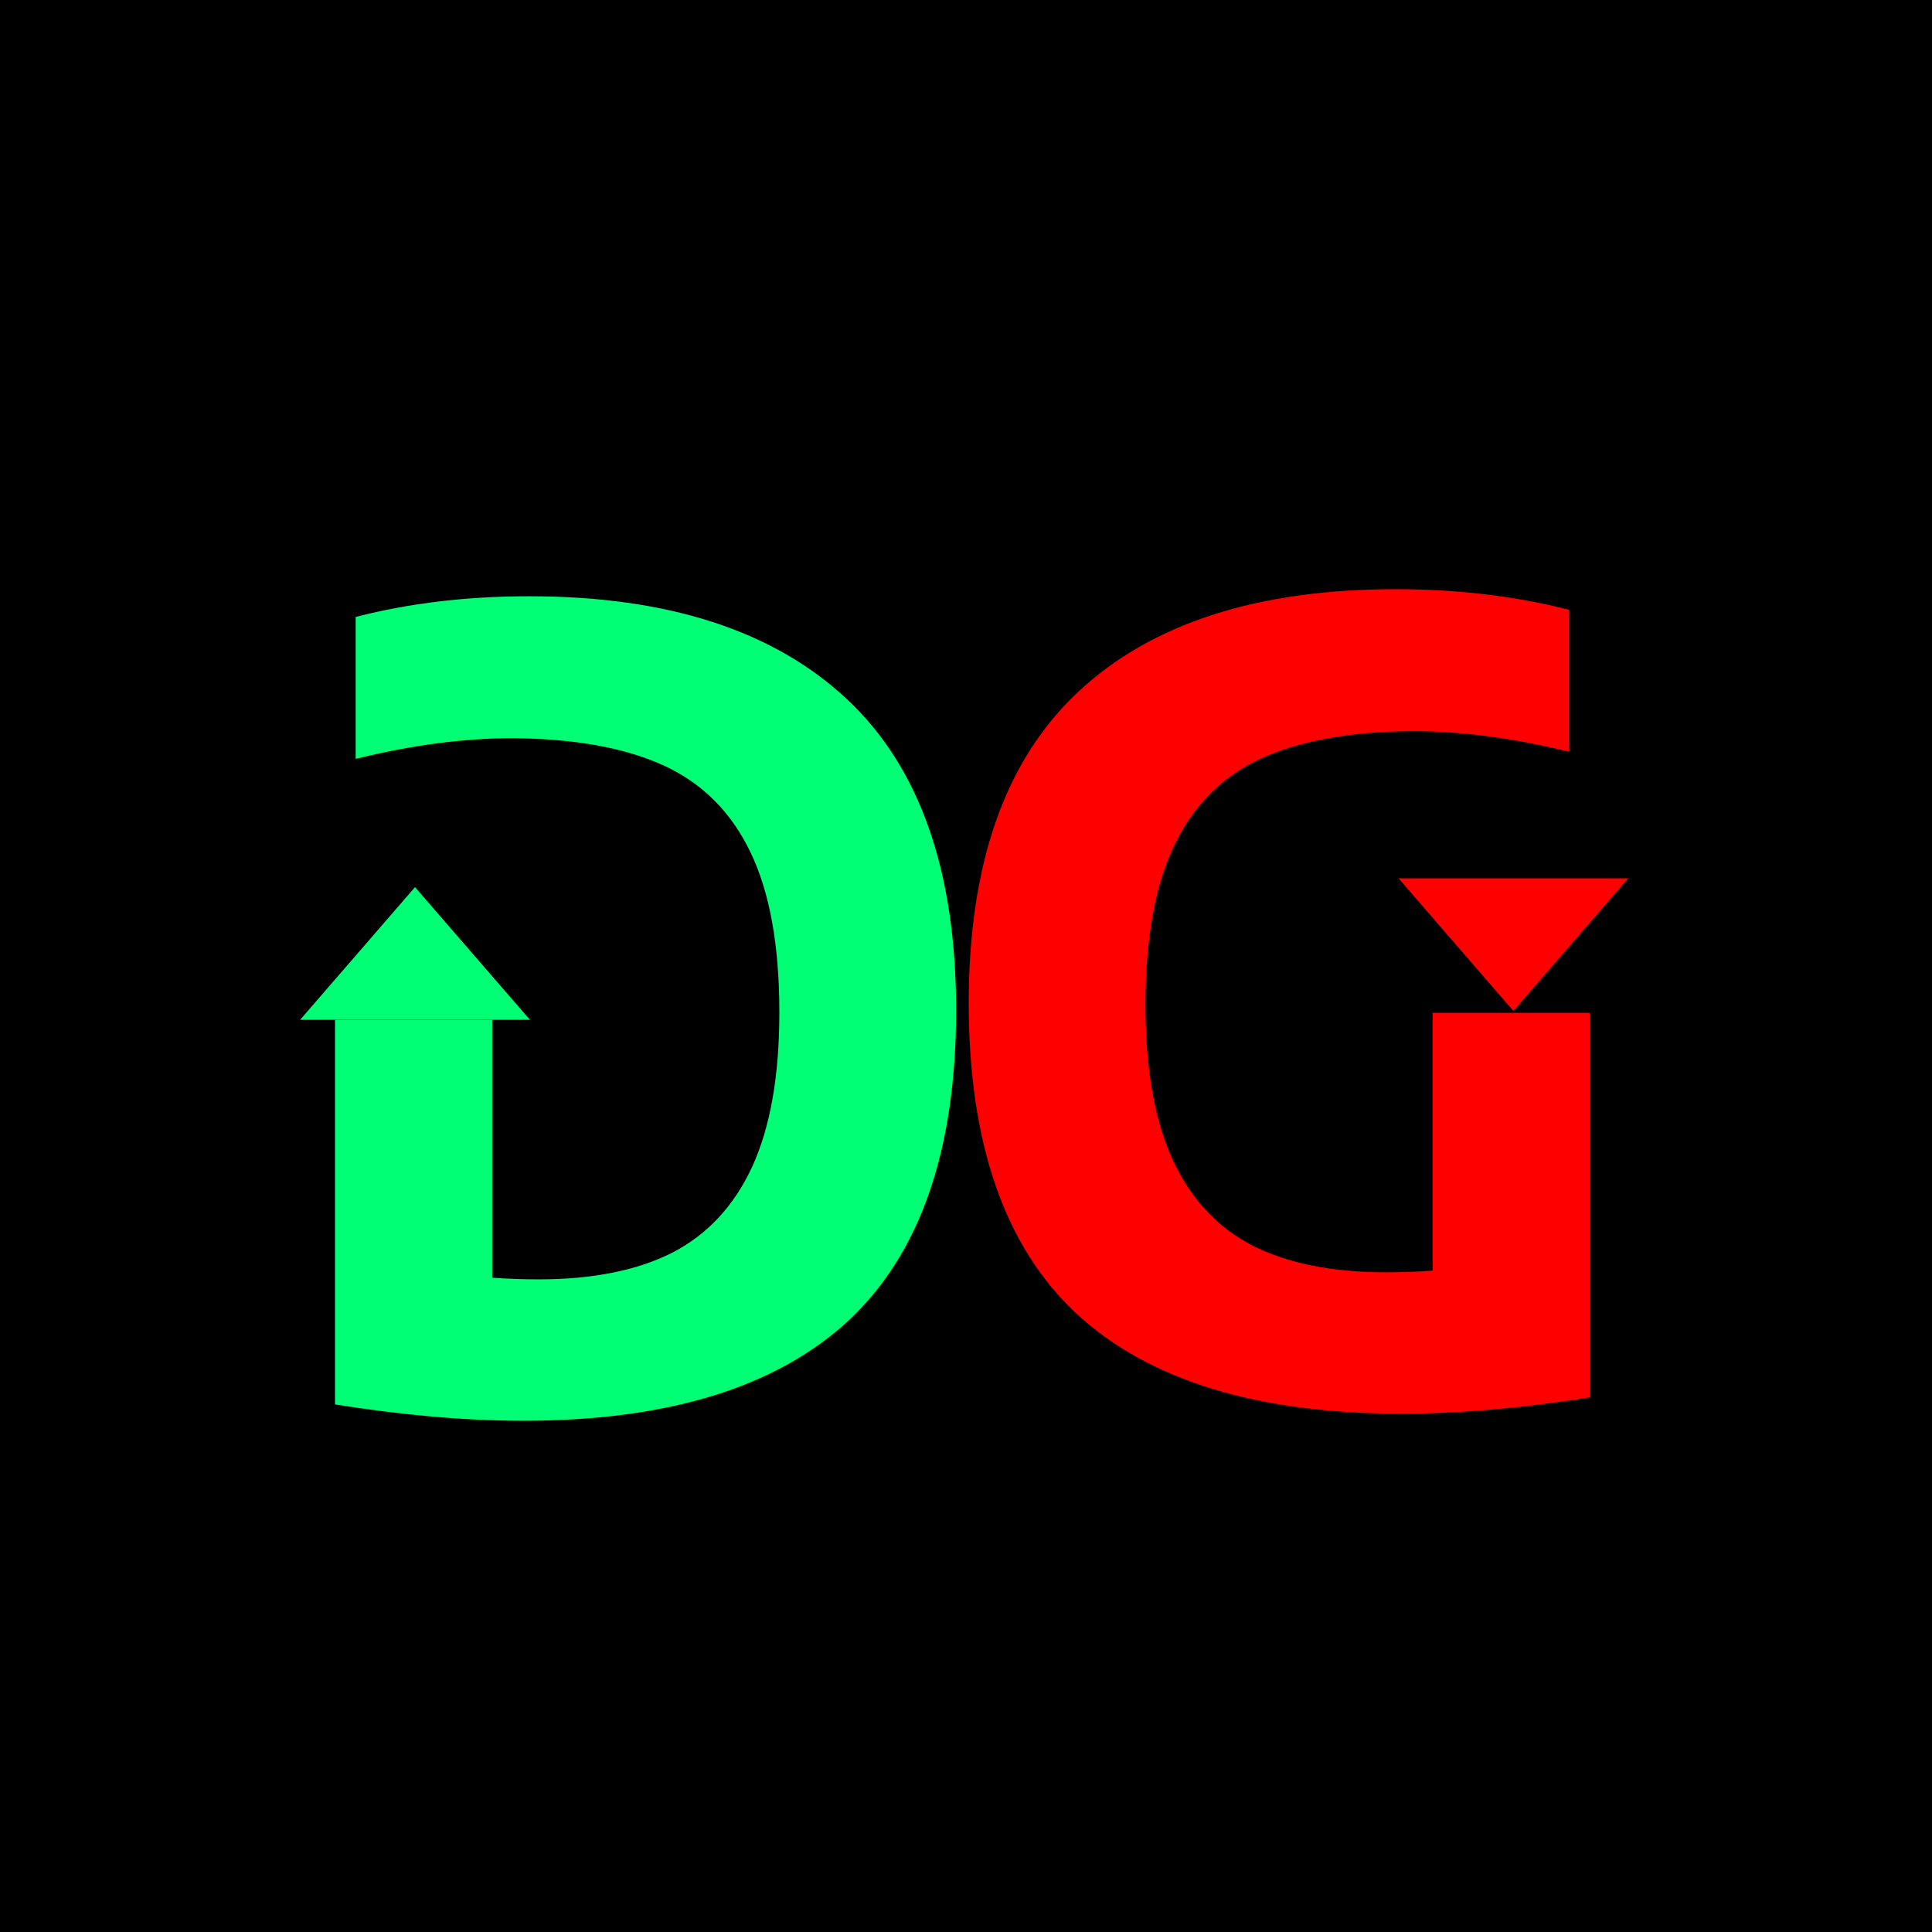
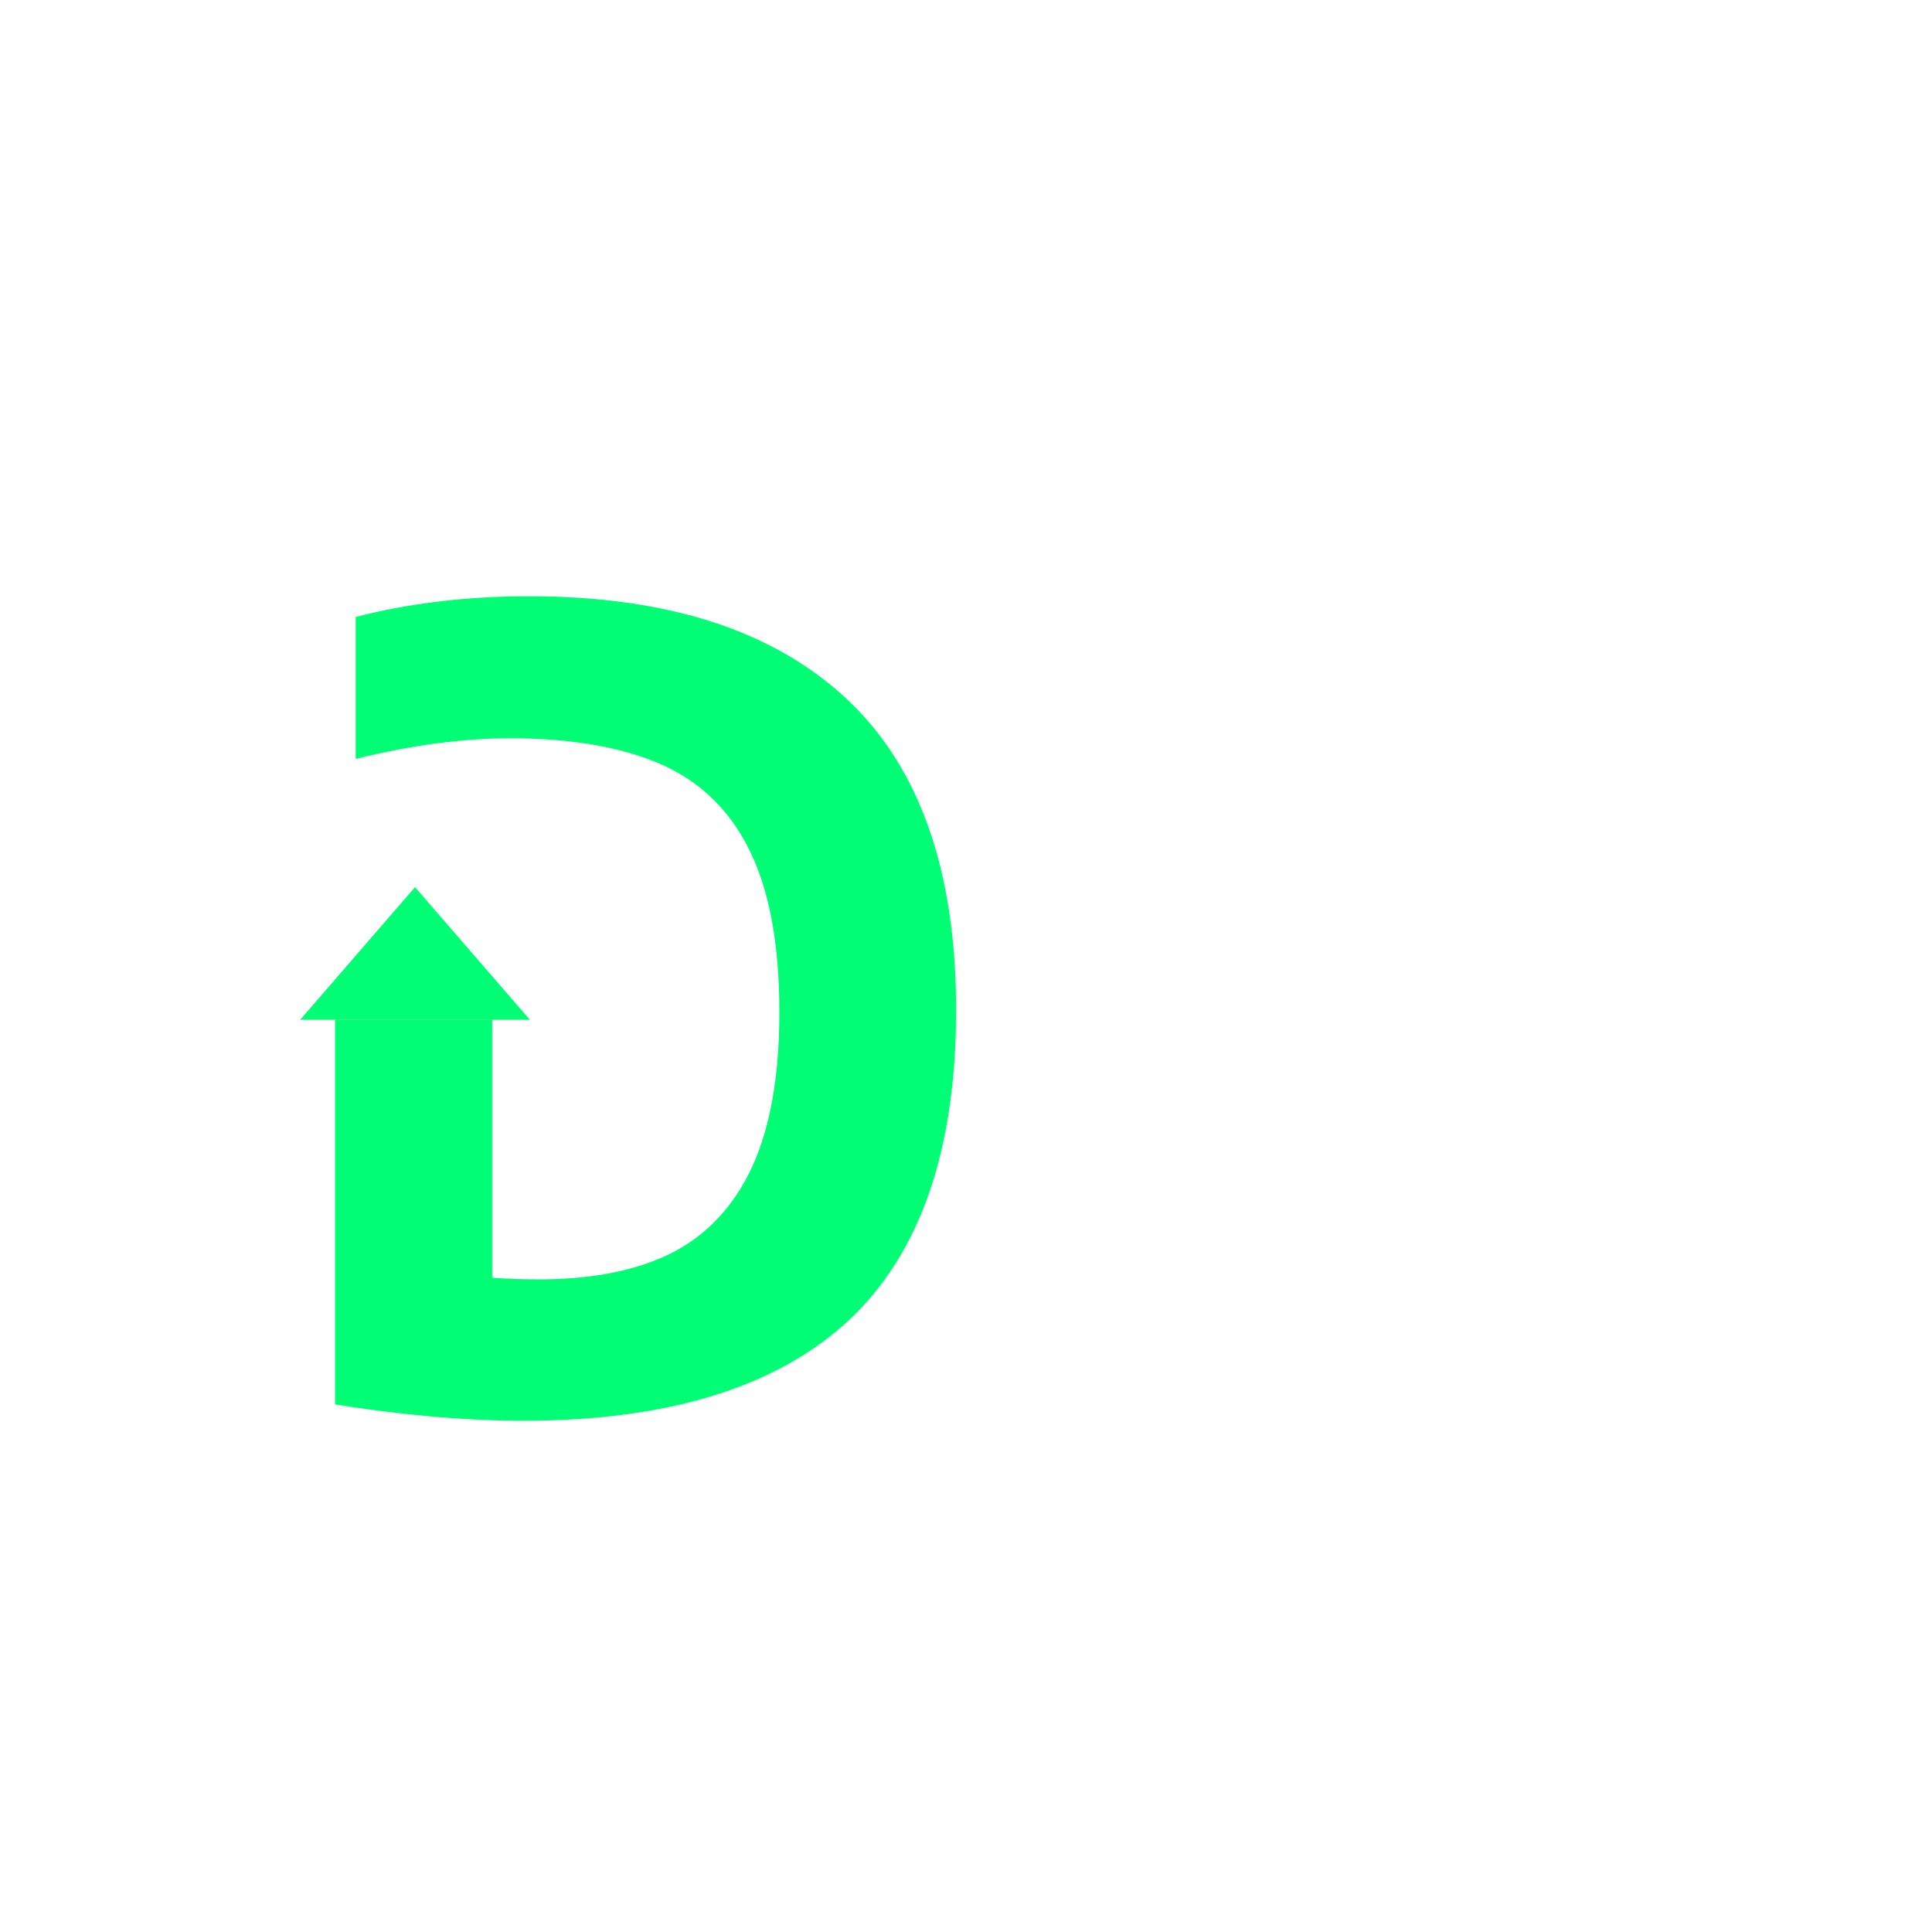
<svg xmlns="http://www.w3.org/2000/svg" width="900" height="900" viewBox="0 0 900 900" fill="none">
-   <rect width="900" height="900" fill="black" />
-   <path d="M740.594 471.825V650.946C708.671 656.013 679.451 658.546 652.934 658.546C585.542 658.546 535.04 643.007 501.429 611.929C467.986 580.682 451.265 532.461 451.265 467.265C451.265 402.406 468.239 354.1 502.189 322.347C536.307 290.424 585.626 274.463 650.147 274.463C679.029 274.463 705.969 277.672 730.966 284.09V350.216C704.956 343.797 680.634 340.588 658.001 340.588C629.287 340.757 605.81 344.98 587.569 353.256C569.496 361.532 555.984 375.044 547.032 393.792C538.08 412.372 533.604 437.2 533.604 468.278C533.604 497.836 537.827 521.82 546.272 540.23C554.717 558.472 567.131 571.815 583.515 580.26C599.898 588.536 620.589 592.674 645.586 592.674C653.018 592.674 660.281 592.421 667.375 591.914V471.825H740.594Z" fill="#FF0000" />
  <path d="M156.065 475.12V654.241C187.988 659.308 217.208 661.842 243.725 661.842C311.117 661.842 361.619 646.303 395.23 615.225C428.673 583.978 445.394 535.756 445.394 470.56C445.394 405.702 428.42 357.396 394.47 325.642C360.352 293.72 311.033 277.758 246.512 277.758C217.63 277.758 190.69 280.968 165.692 287.386V353.511C191.703 347.093 216.025 343.884 238.658 343.884C267.372 344.052 290.849 348.275 309.09 356.551C327.163 364.827 340.675 378.34 349.627 397.088C358.579 415.667 363.055 440.496 363.055 471.574C363.055 501.131 358.832 525.115 350.387 543.526C341.942 561.767 329.527 575.11 313.144 583.556C296.76 591.832 276.07 595.97 251.072 595.97C243.641 595.97 236.378 595.717 229.284 595.21V475.12H156.065Z" fill="#00FF75" />
-   <path d="M704.978 470.935L651.463 409.141L758.493 409.141L704.978 470.935Z" fill="#FF0000" />
  <path d="M193.328 413.261L246.843 475.054H139.813L193.328 413.261Z" fill="#00FF75" />
</svg>